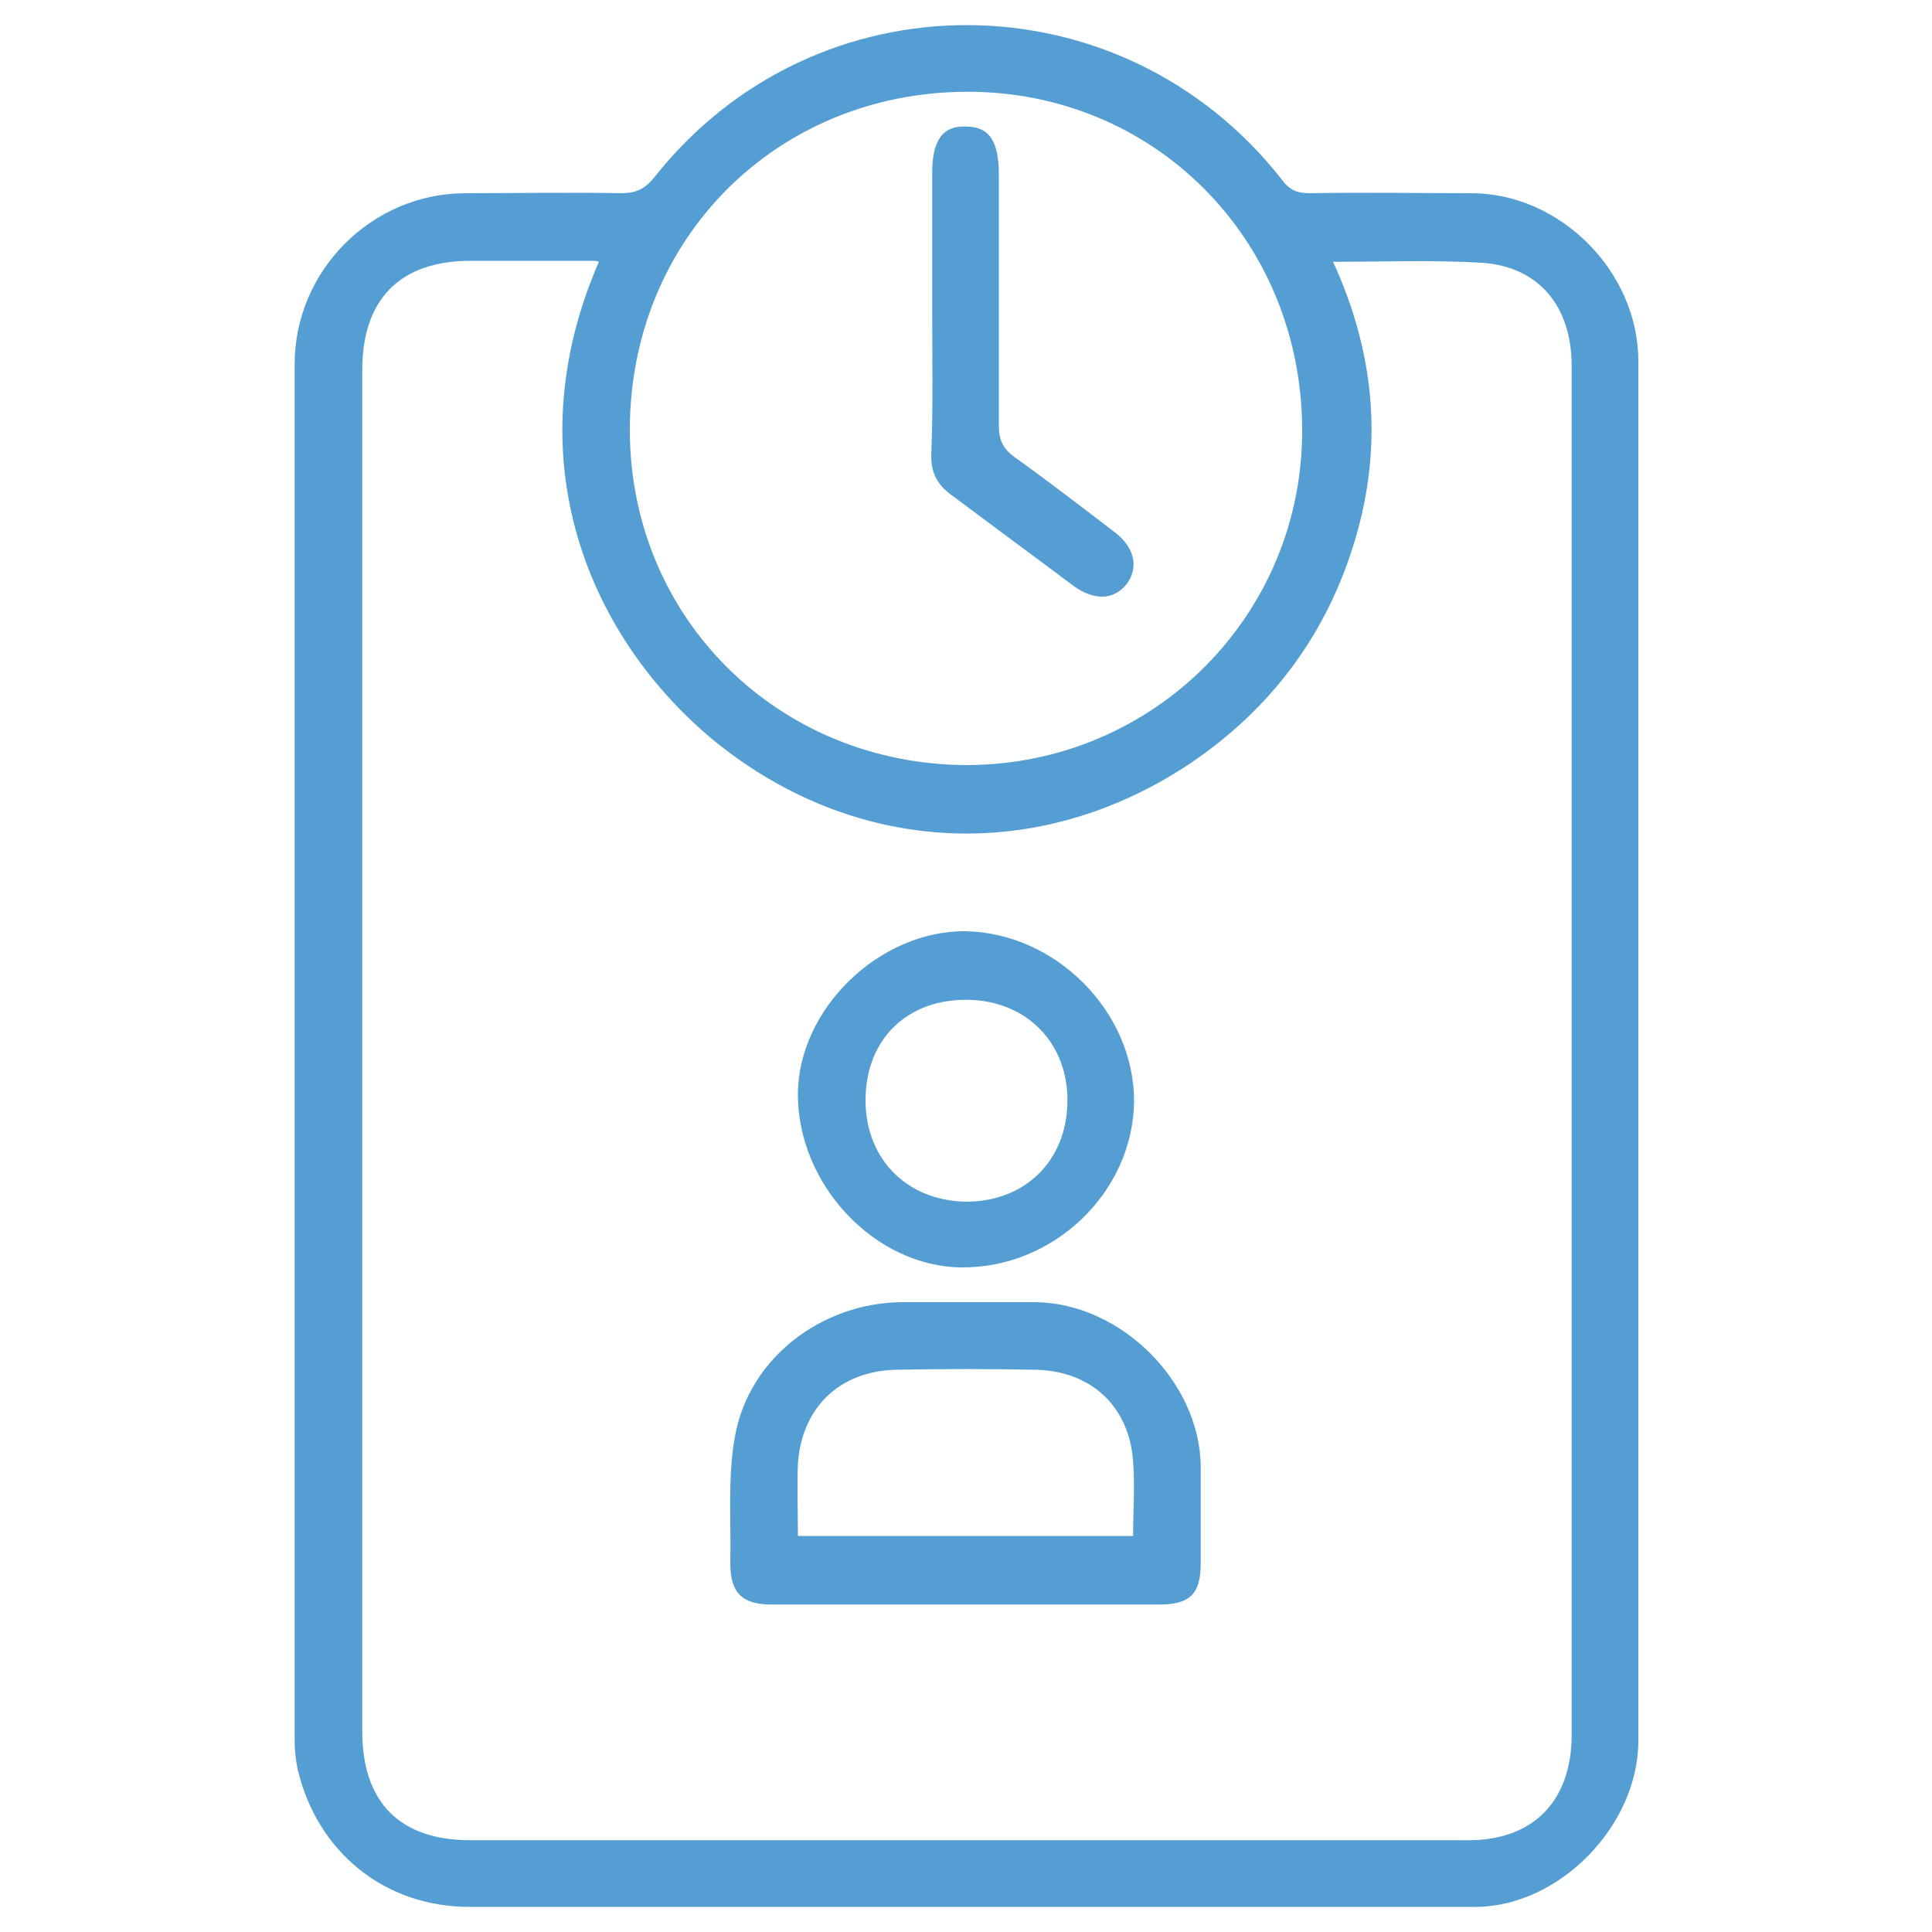
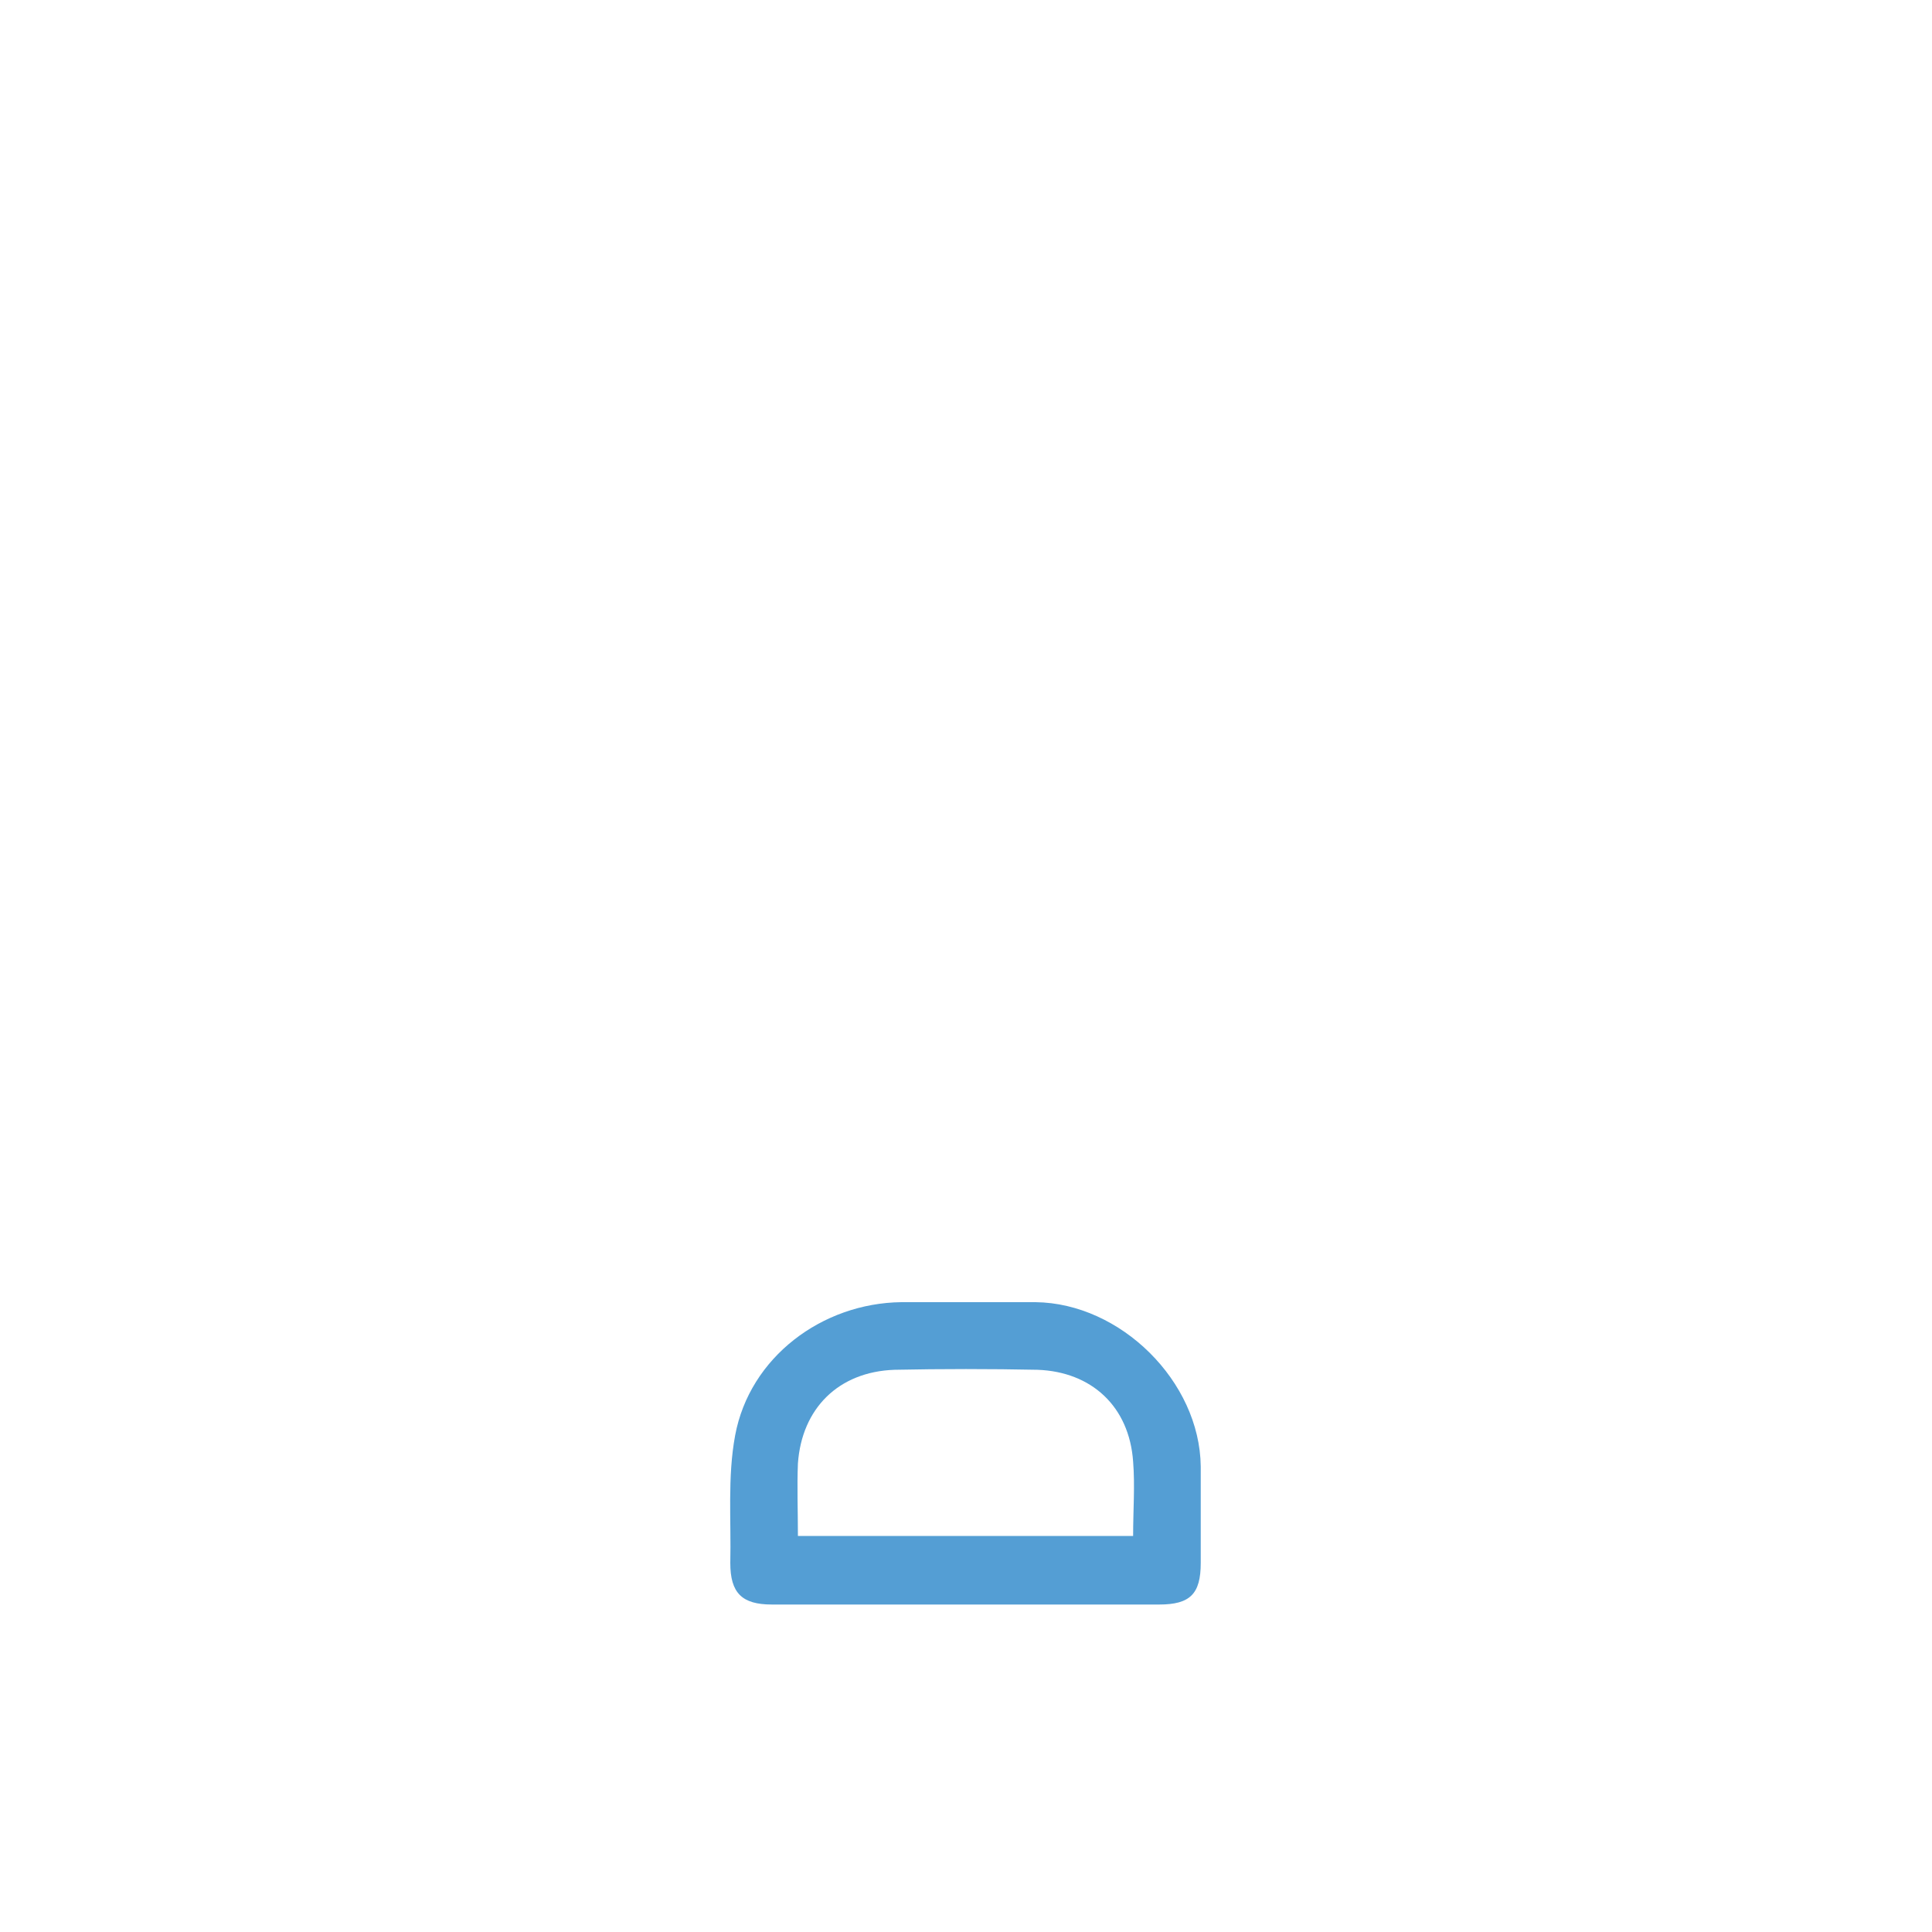
<svg xmlns="http://www.w3.org/2000/svg" version="1.1" id="Layer_1" x="0px" y="0px" viewBox="0 0 200 200" style="enable-background:new 0 0 200 200;" xml:space="preserve">
  <style type="text/css">
	.st0{fill-rule:evenodd;clip-rule:evenodd;fill:#549ED4;}
</style>
  <g>
-     <path class="st0" d="M169.6,108.9c0,23.8,0,47.5,0,71.3c0,8.8-8.2,17.2-16.9,17.2c-34.7,0-69.4,0-104.1,0   c-8.8,0-15.8-5.7-17.8-14.3c-0.2-1-0.3-2-0.3-3c0-47.5,0-94.9,0-142.4c0-9.7,8-17.7,17.7-17.7c5.4,0,10.7-0.1,16.1,0   c1.5,0,2.4-0.4,3.4-1.6c16.7-21.2,48.4-21,65,0.2c0.8,1.1,1.6,1.4,2.9,1.4c5.6-0.1,11.2,0,16.7,0c9.2,0,17.3,8.1,17.3,17.4   C169.6,61.2,169.6,85.1,169.6,108.9z M62,27.1c-0.3-0.1-0.4-0.1-0.5-0.1c-4.3,0-8.5,0-12.8,0c-7.3,0-11.2,4-11.2,11.3   c0,47,0,93.9,0,140.9c0,7.4,3.9,11.3,11.2,11.3c21.1,0,42.2,0,63.3,0c13.3,0,26.7,0,40,0c6.7,0,10.6-4,10.7-10.7c0-0.9,0-1.7,0-2.6   c0-31.8,0-63.6,0-95.4c0-14.6,0-29.3,0-43.9c0-6.2-3.4-10.3-9.3-10.7c-5-0.3-10.1-0.1-15.4-0.1c4.3,9.4,5.2,18.9,2.3,28.7   c-2.9,9.8-8.7,17.6-17.2,23.3c-15.5,10.3-34.3,9.5-48.9-2.2C61,66.2,53.1,47.5,62,27.1z M134.8,44.4c-0.1-19.7-15.4-35-34.8-34.9   C80.3,9.6,65.2,24.8,65.2,44.5c0,19.5,15.4,34.7,35,34.7C119.5,79.1,134.9,63.6,134.8,44.4z" />
    <path class="st0" d="M99.9,166.1c-6.7,0-13.3,0-20,0c-3.1,0-4.3-1.2-4.3-4.3c0.1-4.4-0.3-8.9,0.5-13.2c1.5-8.1,9-13.7,17.2-13.8   c4.6,0,9.3,0,13.9,0c8.8,0.1,17,8.2,17.1,17c0,3.3,0,6.7,0,10c0,3.2-1.1,4.3-4.3,4.3C113.4,166.1,106.6,166.1,99.9,166.1   C99.9,166.1,99.9,166.1,99.9,166.1z M82.6,159c11.7,0,23.2,0,34.7,0c0-2.7,0.2-5.2,0-7.7c-0.4-5.7-4.3-9.3-9.9-9.5   c-4.9-0.1-9.9-0.1-14.8,0c-5.8,0.2-9.6,4-10,9.7C82.5,153.9,82.6,156.4,82.6,159z" />
-     <path class="st0" d="M117.4,114c-0.1,9.4-8.3,17.3-17.9,17.2c-8.9-0.1-16.9-8.5-16.9-17.9c0-8.8,8.4-17,17.4-16.9   C109.3,96.6,117.4,104.7,117.4,114z M89.6,113.9c0,6.1,4.3,10.4,10.4,10.5c6.1,0,10.4-4.2,10.5-10.3c0.1-6.1-4.2-10.5-10.3-10.6   C93.9,103.4,89.6,107.6,89.6,113.9z" />
-     <path class="st0" d="M96.5,32c0-4.7,0-9.4,0-14.1c0-3.4,1.1-4.9,3.5-4.8c2.4,0,3.4,1.5,3.4,5c0,8.7,0,17.4,0,26   c0,1.5,0.5,2.4,1.6,3.2c3.5,2.5,7,5.2,10.4,7.8c2.1,1.6,2.5,3.7,1.2,5.4c-1.3,1.6-3.3,1.7-5.4,0.2c-4.3-3.2-8.6-6.4-12.9-9.6   c-1.3-1-1.9-2.2-1.9-3.9C96.6,42.1,96.5,37,96.5,32C96.5,32,96.5,32,96.5,32z" />
  </g>
</svg>